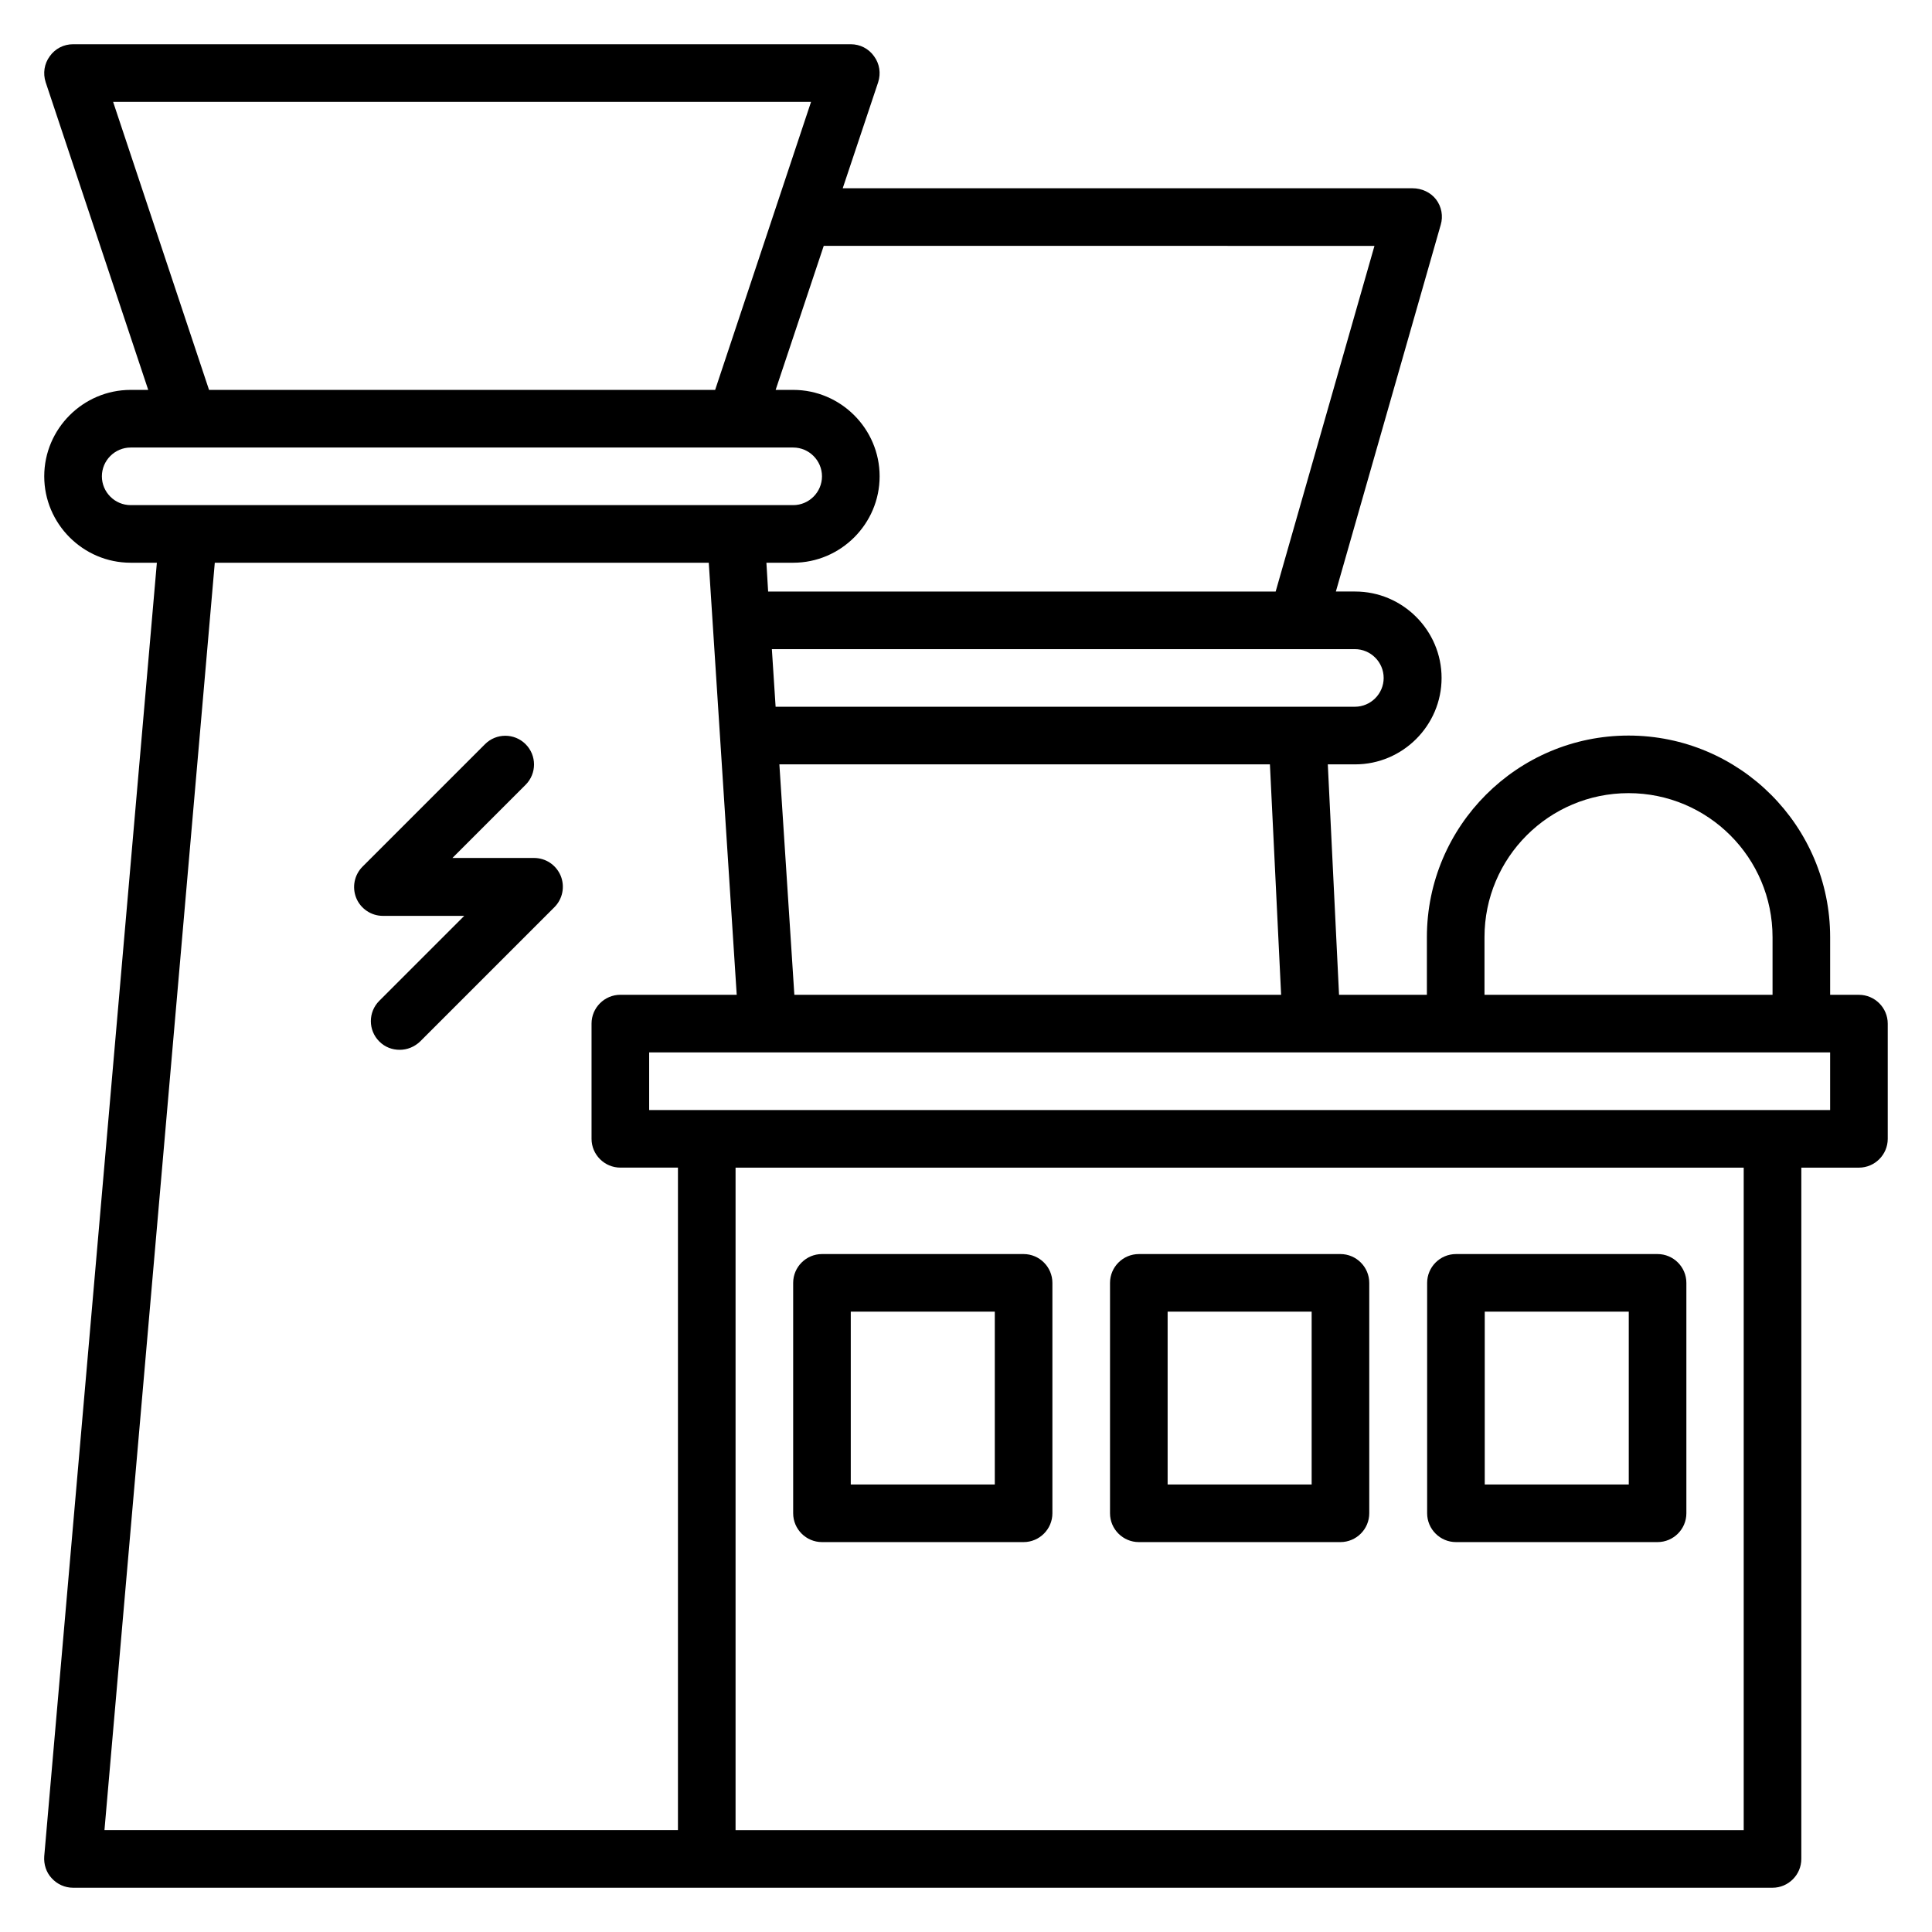
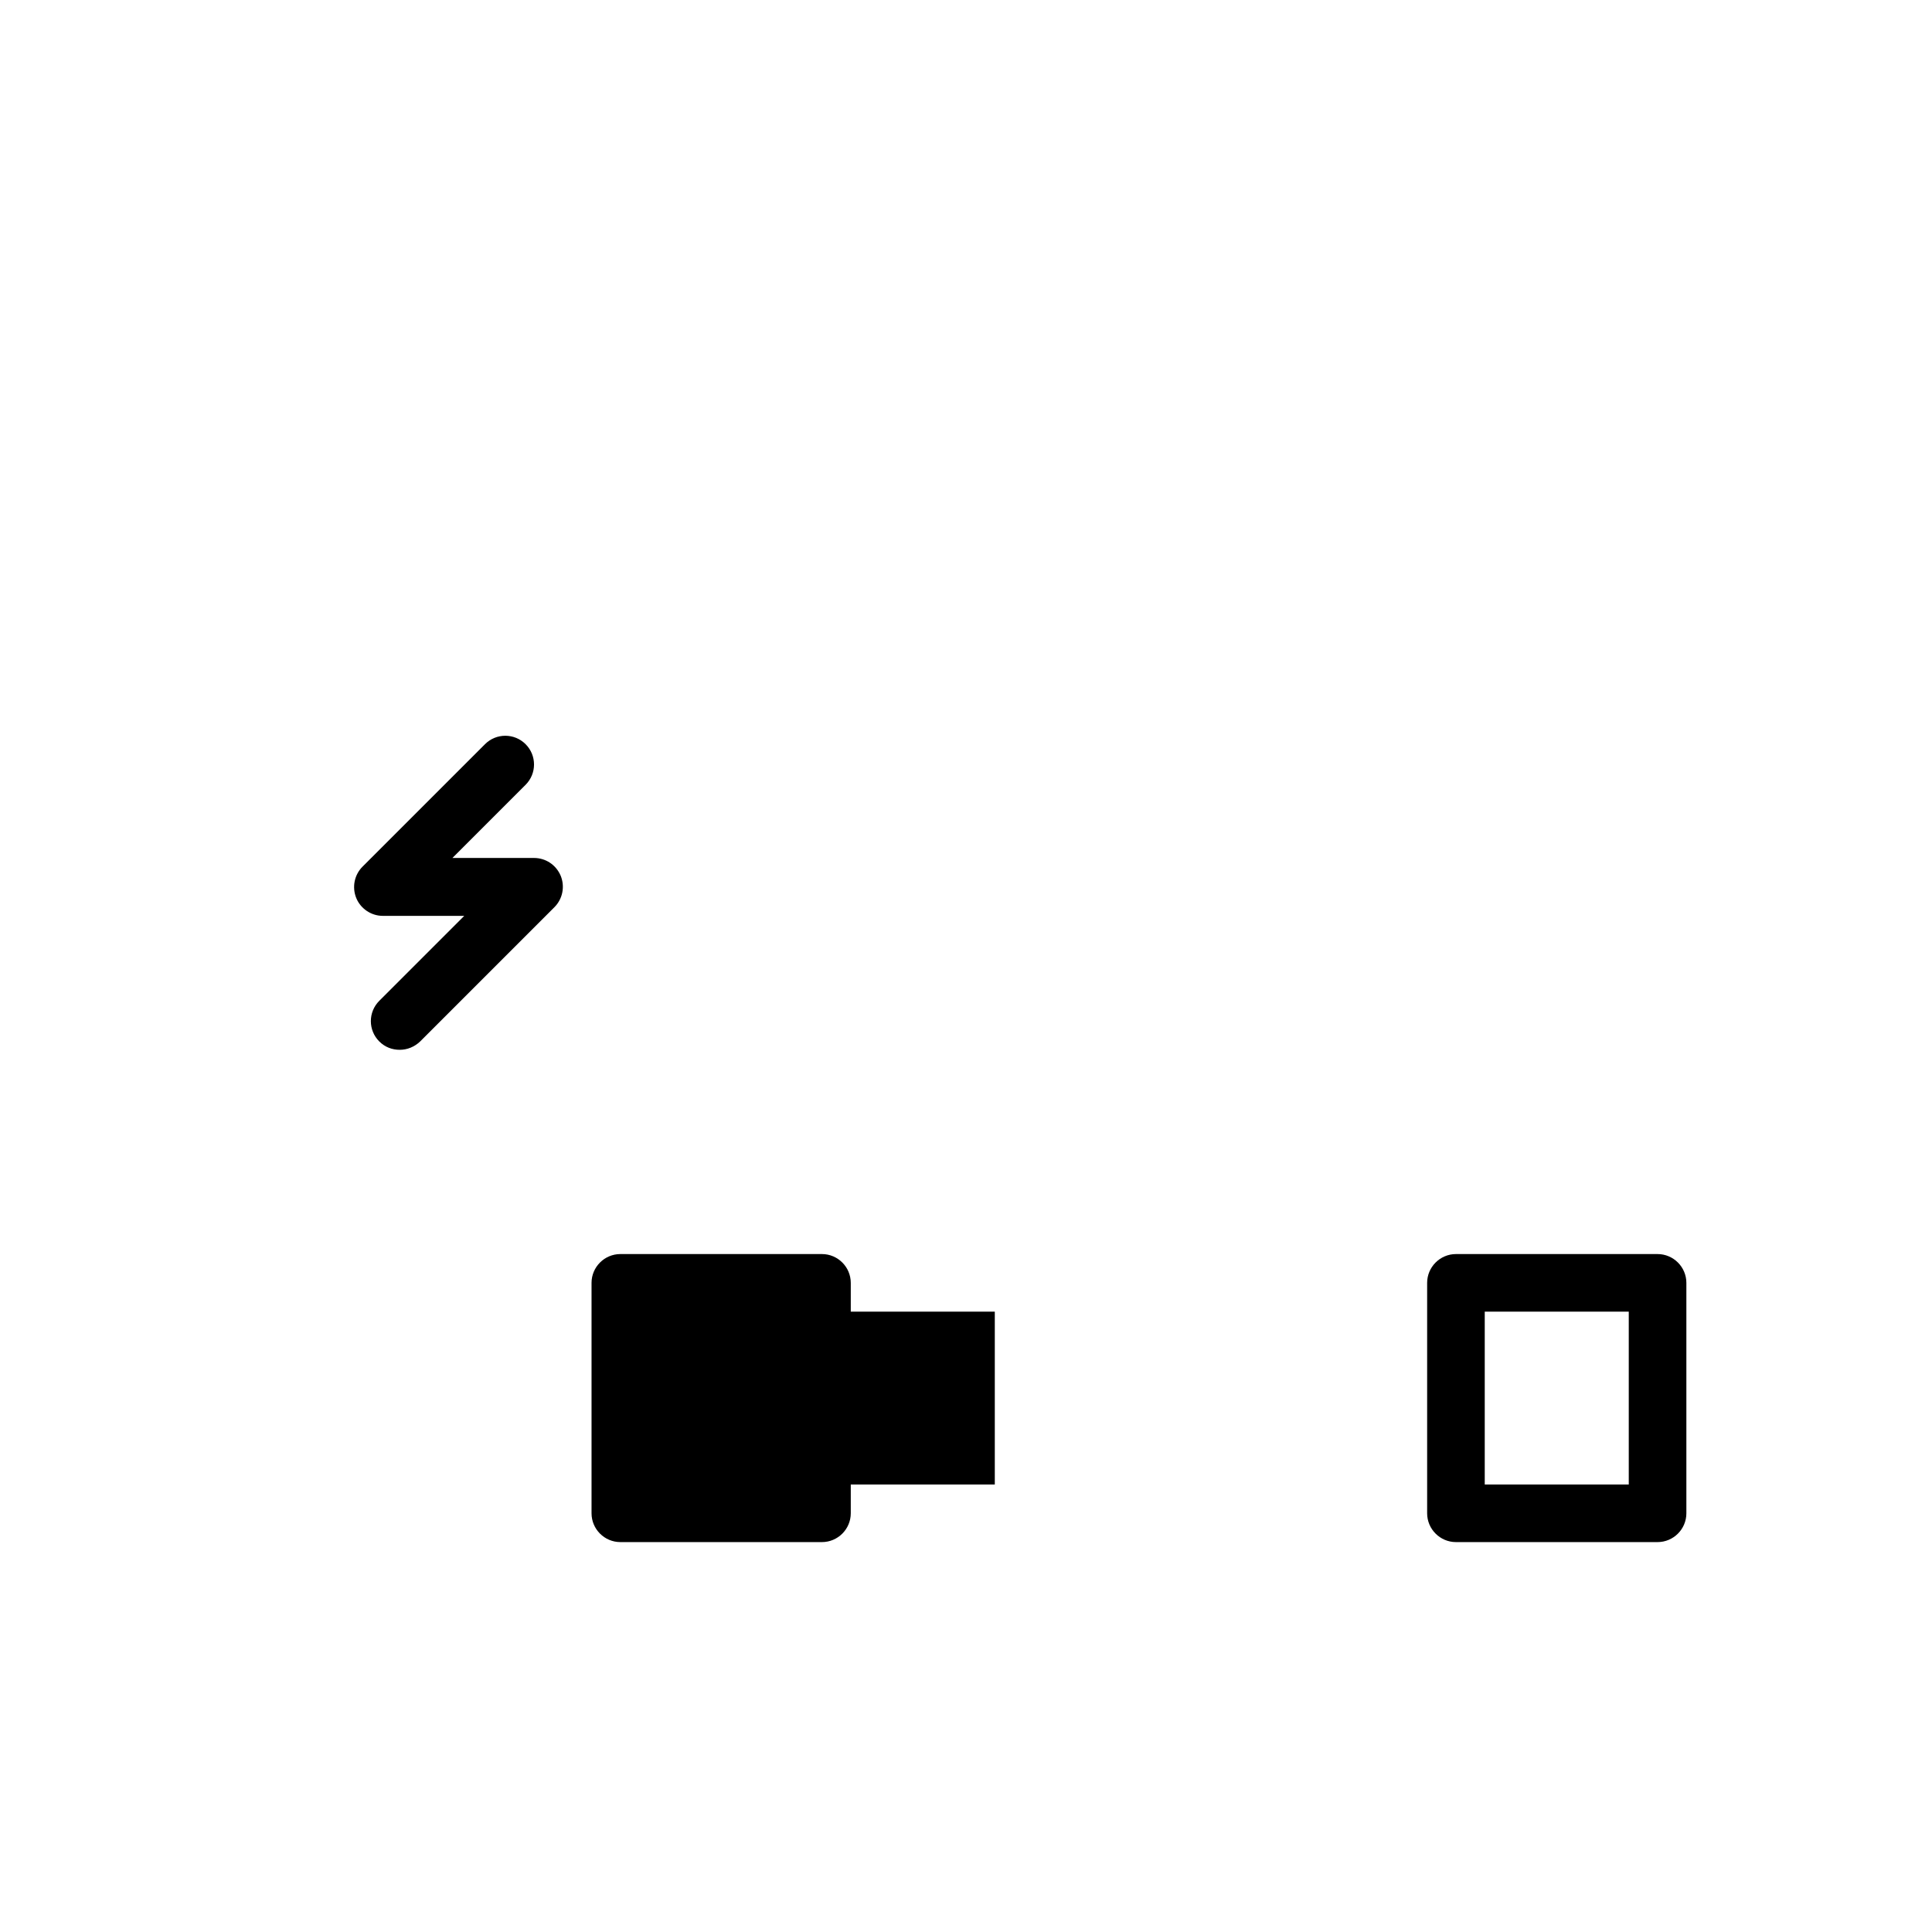
<svg xmlns="http://www.w3.org/2000/svg" fill="#000000" width="800px" height="800px" version="1.1" viewBox="144 144 512 512">
  <g>
-     <path d="m636.64 407.63h-7.633v-15.266c0-29.465-23.969-53.434-53.434-53.434-29.465 0-53.434 23.969-53.434 53.434v15.266h-23.281l-2.977-61.066h7.25c12.594 0 22.902-10.305 22.902-22.902 0-12.594-10.305-22.902-22.902-22.902h-5.113l27.785-97.176c0.688-2.289 0.23-4.809-1.223-6.719-1.453-1.902-3.816-2.973-6.262-2.973h-150.99l9.391-28.09c0.762-2.367 0.383-4.887-1.07-6.871-1.449-2.062-3.742-3.207-6.184-3.207h-206.11c-2.441 0-4.731 1.145-6.184 3.207-1.449 1.984-1.832 4.504-1.066 6.871l27.176 81.523h-4.656c-12.594 0-22.902 10.305-22.902 22.902 0 12.594 10.305 22.902 22.902 22.902h6.945l-29.848 342.82c-0.152 2.137 0.535 4.273 1.984 5.801 1.453 1.605 3.512 2.519 5.648 2.519h450.38c4.199 0 7.633-3.434 7.633-7.633l0.004-183.2h15.266c4.199 0 7.633-3.434 7.633-7.633v-30.535c0-4.199-3.434-7.633-7.633-7.633zm-99.234-15.27c0-21.07 17.098-38.168 38.168-38.168 21.07 0 38.168 17.098 38.168 38.168v15.266l-76.336 0.004zm-53.895 15.27h-129l-3.969-61.066h130zm27.176-83.969c0 4.199-3.434 7.633-7.633 7.633h-153.51l-0.992-15.266h154.5c4.199 0 7.633 3.434 7.633 7.633zm-2.441-114.5-26.184 91.602h-134.5l-0.457-7.633h7.102c12.594 0 22.902-10.305 22.902-22.902 0-12.594-10.305-22.902-22.902-22.902h-4.656l12.746-38.168zm-334.27-38.164h184.96l-25.418 76.336-134.12-0.004zm-2.977 99.234c0-4.199 3.434-7.633 7.633-7.633h175.57c4.199 0 7.633 3.434 7.633 7.633s-3.434 7.633-7.633 7.633h-175.57c-4.199 0-7.633-3.434-7.633-7.633zm29.922 22.898h130.91l7.406 114.5h-30.84c-4.199 0-7.633 3.434-7.633 7.633v30.535c0 4.199 3.434 7.633 7.633 7.633h15.266v175.57h-151.98zm405.18 335.88h-267.17v-175.57h267.17zm22.902-190.84h-312.97v-15.266h312.97z" />
-     <path d="m361.83 552.67h53.434c4.199 0 7.633-3.434 7.633-7.633v-61.066c0-4.199-3.434-7.633-7.633-7.633h-53.434c-4.199 0-7.633 3.434-7.633 7.633v61.066c0 4.199 3.434 7.633 7.633 7.633zm7.633-61.066h38.168v45.801h-38.168z" />
-     <path d="m445.8 552.67h53.434c4.199 0 7.633-3.434 7.633-7.633v-61.066c0-4.199-3.434-7.633-7.633-7.633h-53.434c-4.199 0-7.633 3.434-7.633 7.633v61.066c-0.004 4.199 3.434 7.633 7.633 7.633zm7.633-61.066h38.168v45.801h-38.168z" />
+     <path d="m361.83 552.67c4.199 0 7.633-3.434 7.633-7.633v-61.066c0-4.199-3.434-7.633-7.633-7.633h-53.434c-4.199 0-7.633 3.434-7.633 7.633v61.066c0 4.199 3.434 7.633 7.633 7.633zm7.633-61.066h38.168v45.801h-38.168z" />
    <path d="m529.84 552.67h53.434c4.199 0 7.633-3.434 7.633-7.633v-61.066c0-4.199-3.434-7.633-7.633-7.633h-53.434c-4.199 0-7.633 3.434-7.633 7.633v61.066c0 4.199 3.434 7.633 7.633 7.633zm7.633-61.066h38.168v45.801h-38.168z" />
    <path d="m285.5 371.37h-21.602l19.391-19.391c2.977-2.977 2.977-7.785 0-10.762-2.977-2.977-7.785-2.977-10.762 0l-32.441 32.441c-2.215 2.215-2.824 5.496-1.68 8.32 1.145 2.824 3.969 4.734 7.023 4.734h21.602l-22.52 22.52c-2.977 2.977-2.977 7.785 0 10.762 1.527 1.527 3.434 2.215 5.418 2.215s3.894-0.762 5.418-2.215l35.57-35.57c2.215-2.215 2.824-5.496 1.68-8.32-1.219-2.902-3.969-4.734-7.098-4.734z" />
  </g>
</svg>